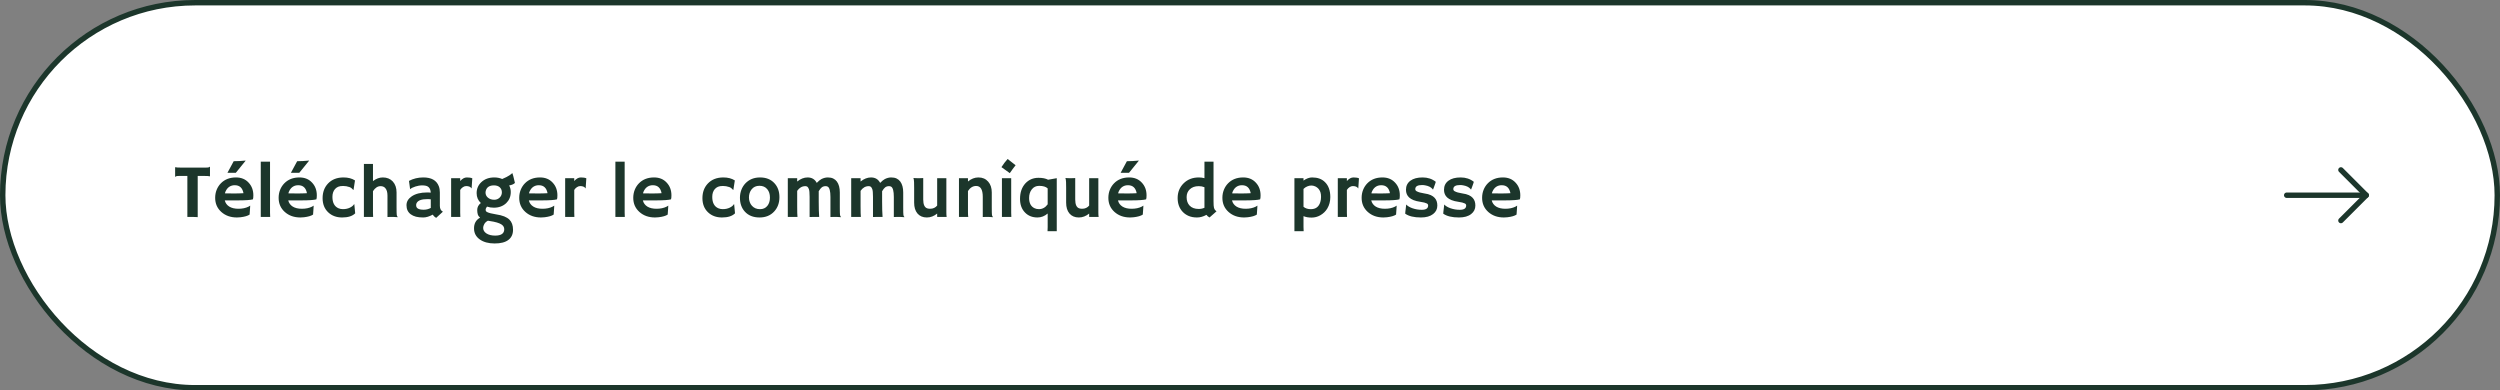
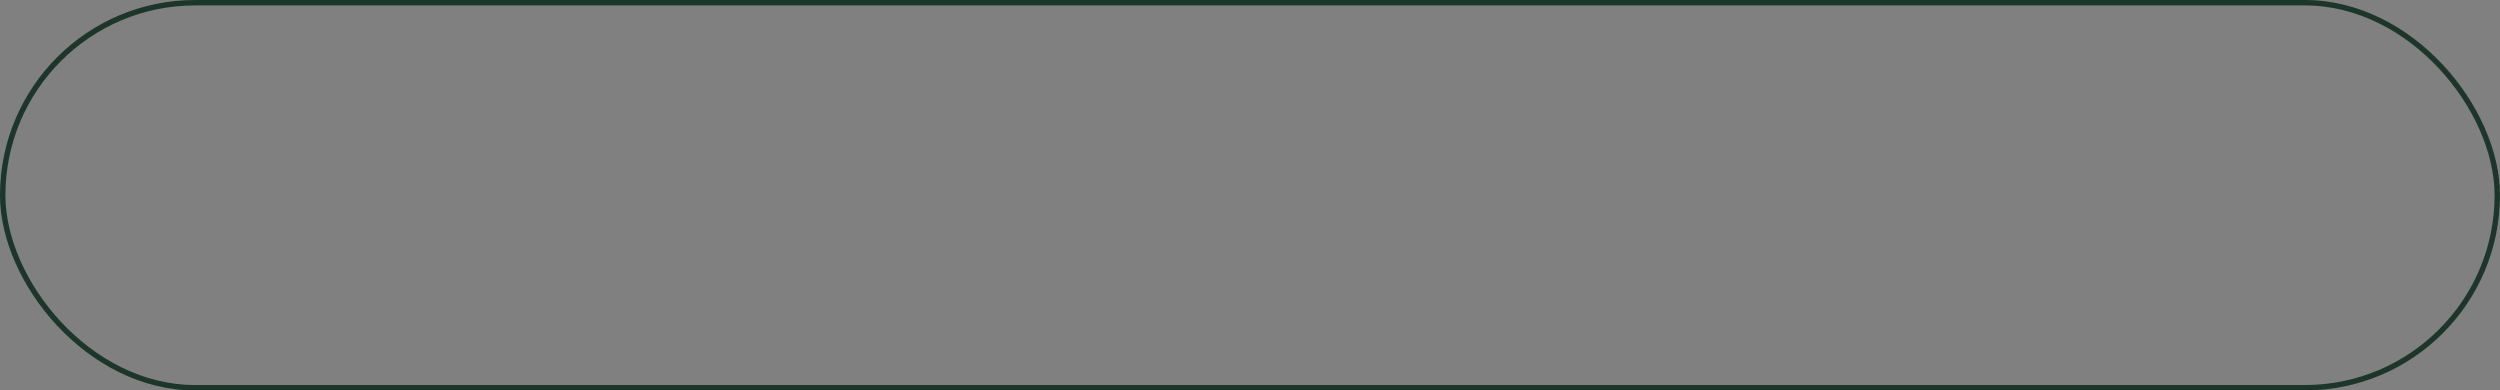
<svg xmlns="http://www.w3.org/2000/svg" width="461" height="72" viewBox="0 0 461 72" fill="none">
  <rect x="0" y="0" width="461" height="72" fill="#808080" stroke="none" />
-   <rect x="0.5" y="0.5" width="460" height="71" rx="35.5" fill="white" />
  <rect x="0.5" y="0.5" width="460" height="71" rx="35.5" stroke="#1C362B" />
-   <path d="M36.457 40.041C36.238 40.014 35.675 40 34.769 40H34.55V32.44H33.196C32.795 32.44 32.558 32.46 32.485 32.501C32.412 32.542 32.355 32.578 32.315 32.61L32.294 32.603V30.854L32.315 30.833C32.465 30.883 32.87 30.908 33.531 30.908H37.817C38.218 30.908 38.455 30.888 38.528 30.847C38.601 30.806 38.658 30.769 38.699 30.737L38.72 30.744V32.494L38.699 32.515C38.549 32.465 38.143 32.44 37.482 32.44H36.457V40.041ZM39.677 36.486C39.677 35.953 39.768 35.459 39.95 35.003C40.133 34.547 40.39 34.148 40.723 33.807C41.434 33.082 42.363 32.72 43.512 32.72C44.482 32.72 45.262 33.041 45.85 33.684C46.428 34.303 46.718 35.083 46.718 36.022C46.718 36.382 46.69 36.628 46.636 36.76C46.18 36.887 45.253 36.951 43.853 36.951H41.447C41.566 37.439 41.842 37.819 42.274 38.093C42.707 38.362 43.27 38.496 43.963 38.496C44.688 38.496 45.31 38.366 45.829 38.106C45.966 38.038 46.068 37.974 46.137 37.915C46.128 38.106 46.116 38.302 46.102 38.503L46.027 39.569C45.681 39.806 45.12 39.97 44.346 40.062C44.118 40.089 43.899 40.102 43.69 40.102C42.532 40.102 41.575 39.765 40.818 39.091C40.057 38.412 39.677 37.544 39.677 36.486ZM44.899 35.625C44.713 34.645 44.179 34.155 43.3 34.155C42.607 34.155 42.081 34.454 41.721 35.051C41.611 35.233 41.527 35.434 41.468 35.652C41.577 35.657 41.712 35.661 41.871 35.666H42.377C42.546 35.671 42.707 35.673 42.862 35.673H43.252C43.484 35.673 43.712 35.671 43.935 35.666L44.496 35.645C44.647 35.641 44.781 35.634 44.899 35.625ZM43.095 29.726C43.778 29.726 44.508 29.687 45.282 29.609L45.275 29.657L43.484 31.865H41.94L43.095 29.726ZM49.794 39.234C49.794 39.626 49.803 39.882 49.821 40H48.085V29.814H49.794V39.234ZM51.38 36.486C51.38 35.953 51.471 35.459 51.653 35.003C51.836 34.547 52.093 34.148 52.426 33.807C53.137 33.082 54.066 32.72 55.215 32.72C56.185 32.72 56.965 33.041 57.553 33.684C58.132 34.303 58.421 35.083 58.421 36.022C58.421 36.382 58.394 36.628 58.339 36.76C57.883 36.887 56.956 36.951 55.557 36.951H53.15C53.269 37.439 53.545 37.819 53.977 38.093C54.41 38.362 54.973 38.496 55.666 38.496C56.391 38.496 57.013 38.366 57.532 38.106C57.669 38.038 57.772 37.974 57.84 37.915C57.831 38.106 57.819 38.302 57.806 38.503L57.73 39.569C57.384 39.806 56.824 39.97 56.049 40.062C55.821 40.089 55.602 40.102 55.393 40.102C54.235 40.102 53.278 39.765 52.522 39.091C51.76 38.412 51.38 37.544 51.38 36.486ZM56.602 35.625C56.416 34.645 55.883 34.155 55.003 34.155C54.31 34.155 53.784 34.454 53.424 35.051C53.315 35.233 53.23 35.434 53.171 35.652C53.28 35.657 53.415 35.661 53.574 35.666H54.08C54.249 35.671 54.41 35.673 54.565 35.673H54.955C55.188 35.673 55.415 35.671 55.639 35.666L56.199 35.645C56.35 35.641 56.484 35.634 56.602 35.625ZM54.798 29.726C55.481 29.726 56.211 29.687 56.985 29.609L56.978 29.657L55.188 31.865H53.643L54.798 29.726ZM65.496 39.337C64.986 39.847 64.186 40.102 63.097 40.102C62.039 40.102 61.176 39.781 60.506 39.139C59.827 38.487 59.487 37.621 59.487 36.541C59.487 35.443 59.822 34.54 60.492 33.834C61.203 33.091 62.153 32.72 63.343 32.72C64.186 32.72 64.892 32.904 65.462 33.273L65.189 35.023L65.141 35.017C64.922 34.752 64.692 34.579 64.45 34.497C64.058 34.36 63.666 34.292 63.274 34.292C62.883 34.292 62.575 34.342 62.352 34.442C62.128 34.543 61.937 34.682 61.777 34.859C61.458 35.224 61.299 35.707 61.299 36.309C61.299 37.375 61.668 38.072 62.406 38.4C62.661 38.51 62.93 38.565 63.213 38.565C63.5 38.565 63.748 38.539 63.958 38.489C64.172 38.439 64.366 38.371 64.539 38.284C64.908 38.102 65.159 37.89 65.291 37.648L65.339 37.669L65.496 39.337ZM68.777 39.234C68.777 39.626 68.787 39.882 68.805 40H67.103V30.225H68.777V33.39C69.365 32.943 69.971 32.72 70.596 32.72C71.361 32.72 71.977 32.973 72.441 33.478C72.897 33.984 73.125 34.654 73.125 35.488V38.209C73.125 38.979 73.136 39.442 73.159 39.597C73.182 39.752 73.212 39.852 73.248 39.898C73.289 39.943 73.323 39.984 73.351 40.02L73.337 40.048C72.968 40.016 72.699 40 72.53 40H72.045C71.894 40 71.696 40.007 71.45 40.02V36.062C71.45 35.434 71.311 34.969 71.033 34.668C70.824 34.44 70.539 34.326 70.179 34.326C69.645 34.326 69.178 34.634 68.777 35.249V39.234ZM79.804 39.576C79.157 39.927 78.571 40.102 78.047 40.102C77.523 40.102 77.074 40.055 76.7 39.959C76.326 39.859 76.01 39.713 75.75 39.522C75.221 39.134 74.957 38.574 74.957 37.84C74.957 37.184 75.281 36.637 75.928 36.199C76.63 35.725 77.582 35.488 78.785 35.488L79.059 35.495C79.113 35.5 79.175 35.504 79.243 35.509C79.311 35.509 79.373 35.513 79.428 35.523C79.391 34.793 79.077 34.367 78.484 34.244C78.288 34.203 78.079 34.183 77.856 34.183C77.637 34.183 77.42 34.203 77.206 34.244C76.996 34.281 76.791 34.331 76.591 34.395C76.149 34.536 75.832 34.698 75.641 34.88L75.62 34.866L75.415 33.355C76.222 32.932 77.103 32.72 78.061 32.72C79.546 32.72 80.496 33.255 80.911 34.326C81.043 34.668 81.109 35.053 81.109 35.481V37.956C81.109 38.485 81.296 38.845 81.67 39.036L80.433 40.171C80.173 40.034 79.963 39.836 79.804 39.576ZM79.435 36.753C79.311 36.73 79.184 36.719 79.052 36.719H78.778C77.771 36.719 77.131 36.942 76.857 37.389C76.775 37.521 76.734 37.66 76.734 37.806C76.734 37.952 76.759 38.081 76.81 38.195C76.864 38.305 76.953 38.396 77.076 38.469C77.313 38.605 77.664 38.674 78.129 38.674C78.598 38.674 79.036 38.562 79.441 38.339C79.437 38.289 79.435 38.236 79.435 38.182V36.753ZM84.862 39.234C84.862 39.626 84.871 39.882 84.89 40H83.188V32.856H84.862V33.383C85.25 32.941 85.655 32.72 86.079 32.72C86.507 32.72 86.845 32.772 87.091 32.877L86.968 34.716L86.94 34.736C86.781 34.454 86.451 34.312 85.949 34.312C85.758 34.312 85.562 34.379 85.361 34.511C85.165 34.638 84.999 34.809 84.862 35.023V39.234ZM89.805 38.1C89.636 38.323 89.552 38.501 89.552 38.633C89.552 38.76 89.572 38.861 89.613 38.934C89.654 39.002 89.743 39.068 89.88 39.132C90.181 39.273 90.675 39.398 91.363 39.508C92.051 39.613 92.589 39.745 92.977 39.904C93.368 40.064 93.685 40.26 93.927 40.492C94.378 40.934 94.603 41.561 94.603 42.372C94.603 43.183 94.319 43.805 93.749 44.238C93.179 44.676 92.334 44.895 91.213 44.895C90.083 44.895 89.171 44.648 88.478 44.156C87.786 43.664 87.43 43.01 87.412 42.194C87.385 41.246 87.756 40.56 88.526 40.137C88.317 39.964 88.175 39.761 88.103 39.528C88.034 39.291 88 39.023 88 38.722C88 38.216 88.221 37.787 88.663 37.437C88.148 36.949 87.891 36.343 87.891 35.618C87.891 34.807 88.182 34.128 88.766 33.581C89.381 33.007 90.178 32.72 91.158 32.72C91.673 32.72 92.156 32.815 92.607 33.007C93.2 32.756 93.635 32.537 93.913 32.351C94.191 32.159 94.369 32.02 94.446 31.934L94.487 31.94C94.528 32.05 94.576 32.205 94.631 32.405L94.754 32.898C94.863 33.303 94.929 33.581 94.952 33.731C94.752 33.95 94.398 34.105 93.893 34.196C94.088 34.575 94.186 34.976 94.186 35.399C94.186 35.823 94.114 36.208 93.968 36.555C93.822 36.897 93.615 37.197 93.346 37.457C92.749 38.018 91.988 38.298 91.062 38.298C90.611 38.298 90.192 38.232 89.805 38.1ZM89.627 35.023C89.563 35.188 89.531 35.354 89.531 35.523C89.531 35.691 89.565 35.853 89.634 36.008C89.707 36.163 89.811 36.302 89.948 36.425C90.254 36.698 90.652 36.835 91.144 36.835C91.518 36.835 91.842 36.71 92.115 36.459C92.402 36.185 92.546 35.857 92.546 35.475C92.546 35.087 92.416 34.775 92.156 34.538C91.897 34.301 91.539 34.183 91.083 34.183C90.331 34.183 89.846 34.463 89.627 35.023ZM91.302 43.445C92.423 43.445 92.983 43.053 92.983 42.27C92.983 41.896 92.801 41.595 92.436 41.367C92.026 41.107 91.322 40.905 90.324 40.759L89.969 40.697C89.668 40.857 89.447 41.062 89.306 41.312C89.164 41.563 89.094 41.8 89.094 42.023C89.098 42.251 89.153 42.447 89.258 42.611C89.363 42.775 89.508 42.919 89.695 43.042C90.11 43.311 90.645 43.445 91.302 43.445ZM95.745 36.486C95.745 35.953 95.836 35.459 96.019 35.003C96.201 34.547 96.458 34.148 96.791 33.807C97.502 33.082 98.432 32.72 99.58 32.72C100.551 32.72 101.33 33.041 101.918 33.684C102.497 34.303 102.786 35.083 102.786 36.022C102.786 36.382 102.759 36.628 102.704 36.76C102.248 36.887 101.321 36.951 99.922 36.951H97.516C97.634 37.439 97.91 37.819 98.343 38.093C98.776 38.362 99.338 38.496 100.031 38.496C100.756 38.496 101.378 38.366 101.897 38.106C102.034 38.038 102.137 37.974 102.205 37.915C102.196 38.106 102.185 38.302 102.171 38.503L102.096 39.569C101.749 39.806 101.189 39.97 100.414 40.062C100.186 40.089 99.967 40.102 99.758 40.102C98.6 40.102 97.643 39.765 96.887 39.091C96.126 38.412 95.745 37.544 95.745 36.486ZM100.968 35.625C100.781 34.645 100.248 34.155 99.368 34.155C98.675 34.155 98.149 34.454 97.789 35.051C97.68 35.233 97.595 35.434 97.536 35.652C97.645 35.657 97.78 35.661 97.939 35.666H98.445C98.614 35.671 98.776 35.673 98.931 35.673H99.32C99.553 35.673 99.781 35.671 100.004 35.666L100.564 35.645C100.715 35.641 100.849 35.634 100.968 35.625ZM105.89 39.234C105.89 39.626 105.899 39.882 105.917 40H104.215V32.856H105.89V33.383C106.277 32.941 106.683 32.72 107.106 32.72C107.535 32.72 107.872 32.772 108.118 32.877L107.995 34.716L107.968 34.736C107.808 34.454 107.478 34.312 106.977 34.312C106.785 34.312 106.589 34.379 106.389 34.511C106.193 34.638 106.026 34.809 105.89 35.023V39.234ZM115.187 39.234C115.187 39.626 115.196 39.882 115.214 40H113.478V29.814H115.187V39.234ZM116.772 36.486C116.772 35.953 116.864 35.459 117.046 35.003C117.228 34.547 117.486 34.148 117.818 33.807C118.529 33.082 119.459 32.72 120.607 32.72C121.578 32.72 122.357 33.041 122.945 33.684C123.524 34.303 123.813 35.083 123.813 36.022C123.813 36.382 123.786 36.628 123.731 36.76C123.276 36.887 122.348 36.951 120.949 36.951H118.543C118.661 37.439 118.937 37.819 119.37 38.093C119.803 38.362 120.366 38.496 121.059 38.496C121.783 38.496 122.405 38.366 122.925 38.106C123.062 38.038 123.164 37.974 123.232 37.915C123.223 38.106 123.212 38.302 123.198 38.503L123.123 39.569C122.777 39.806 122.216 39.97 121.441 40.062C121.214 40.089 120.995 40.102 120.785 40.102C119.628 40.102 118.671 39.765 117.914 39.091C117.153 38.412 116.772 37.544 116.772 36.486ZM121.995 35.625C121.808 34.645 121.275 34.155 120.396 34.155C119.703 34.155 119.176 34.454 118.816 35.051C118.707 35.233 118.623 35.434 118.563 35.652C118.673 35.657 118.807 35.661 118.967 35.666H119.473C119.641 35.671 119.803 35.673 119.958 35.673H120.348C120.58 35.673 120.808 35.671 121.031 35.666L121.592 35.645C121.742 35.641 121.877 35.634 121.995 35.625ZM135.537 39.337C135.027 39.847 134.227 40.102 133.138 40.102C132.08 40.102 131.217 39.781 130.547 39.139C129.868 38.487 129.528 37.621 129.528 36.541C129.528 35.443 129.863 34.54 130.533 33.834C131.244 33.091 132.194 32.72 133.384 32.72C134.227 32.72 134.933 32.904 135.503 33.273L135.229 35.023L135.182 35.017C134.963 34.752 134.733 34.579 134.491 34.497C134.099 34.36 133.707 34.292 133.315 34.292C132.924 34.292 132.616 34.342 132.393 34.442C132.169 34.543 131.978 34.682 131.818 34.859C131.499 35.224 131.34 35.707 131.34 36.309C131.34 37.375 131.709 38.072 132.447 38.4C132.702 38.51 132.971 38.565 133.254 38.565C133.541 38.565 133.789 38.539 133.999 38.489C134.213 38.439 134.407 38.371 134.58 38.284C134.949 38.102 135.2 37.89 135.332 37.648L135.38 37.669L135.537 39.337ZM136.446 36.466C136.446 35.965 136.531 35.486 136.699 35.03C136.872 34.57 137.118 34.169 137.438 33.827C138.135 33.089 139.039 32.72 140.151 32.72C141.259 32.72 142.138 33.068 142.79 33.766C143.414 34.431 143.727 35.295 143.727 36.356C143.727 37.418 143.405 38.298 142.763 38.995C142.084 39.733 141.184 40.102 140.062 40.102C138.905 40.102 137.998 39.74 137.342 39.016C136.745 38.355 136.446 37.505 136.446 36.466ZM138.107 36.425C138.107 36.712 138.155 36.99 138.251 37.259C138.347 37.528 138.483 37.758 138.661 37.949C139.039 38.364 139.536 38.571 140.151 38.571C140.721 38.571 141.17 38.368 141.498 37.963C141.817 37.571 141.977 37.06 141.977 36.432C141.977 35.794 141.812 35.279 141.484 34.887C141.133 34.467 140.653 34.258 140.042 34.258C139.422 34.258 138.937 34.481 138.586 34.928C138.267 35.338 138.107 35.837 138.107 36.425ZM147.001 38.024C147.001 39.05 147.019 39.708 147.056 40H145.271V32.856H147.001V33.472C147.625 32.97 148.266 32.72 148.922 32.72C149.697 32.72 150.259 33.055 150.61 33.725C150.961 33.365 151.253 33.128 151.485 33.014C151.873 32.818 152.26 32.72 152.647 32.72C153.039 32.72 153.372 32.786 153.646 32.918C153.919 33.05 154.145 33.237 154.322 33.478C154.682 33.966 154.862 34.636 154.862 35.488V38.209C154.862 38.979 154.874 39.442 154.896 39.597C154.919 39.752 154.949 39.852 154.985 39.898C155.026 39.943 155.061 39.984 155.088 40.02L155.074 40.048C154.71 40.016 154.441 40 154.268 40H153.755C153.586 40 153.379 40.007 153.133 40.02V36.322C153.133 35.256 152.969 34.622 152.641 34.422C152.531 34.358 152.401 34.326 152.251 34.326C152.105 34.326 151.975 34.344 151.861 34.381C151.747 34.413 151.64 34.467 151.54 34.545C151.371 34.668 151.18 34.91 150.966 35.27C150.97 35.306 150.973 35.342 150.973 35.379C150.973 35.415 150.973 36.017 150.973 37.184C150.973 38.35 151 39.289 151.055 40C150.667 40 150.337 40 150.063 40C149.795 40 149.537 40.007 149.291 40.02V36.315C149.291 35.573 149.245 35.09 149.154 34.866C149.068 34.643 148.974 34.497 148.874 34.429C148.774 34.36 148.651 34.326 148.505 34.326C147.903 34.326 147.402 34.616 147.001 35.194V38.024ZM158.69 38.024C158.69 39.05 158.709 39.708 158.745 40H156.961V32.856H158.69V33.472C159.315 32.97 159.955 32.72 160.611 32.72C161.386 32.72 161.949 33.055 162.3 33.725C162.651 33.365 162.942 33.128 163.175 33.014C163.562 32.818 163.95 32.72 164.337 32.72C164.729 32.72 165.062 32.786 165.335 32.918C165.608 33.05 165.834 33.237 166.012 33.478C166.372 33.966 166.552 34.636 166.552 35.488V38.209C166.552 38.979 166.563 39.442 166.586 39.597C166.609 39.752 166.638 39.852 166.675 39.898C166.716 39.943 166.75 39.984 166.777 40.02L166.764 40.048C166.399 40.016 166.13 40 165.957 40H165.444C165.276 40 165.068 40.007 164.822 40.02V36.322C164.822 35.256 164.658 34.622 164.33 34.422C164.221 34.358 164.091 34.326 163.94 34.326C163.795 34.326 163.665 34.344 163.551 34.381C163.437 34.413 163.33 34.467 163.229 34.545C163.061 34.668 162.869 34.91 162.655 35.27C162.66 35.306 162.662 35.342 162.662 35.379C162.662 35.415 162.662 36.017 162.662 37.184C162.662 38.35 162.689 39.289 162.744 40C162.357 40 162.026 40 161.753 40C161.484 40 161.227 40.007 160.98 40.02V36.315C160.98 35.573 160.935 35.09 160.844 34.866C160.757 34.643 160.664 34.497 160.563 34.429C160.463 34.36 160.34 34.326 160.194 34.326C159.593 34.326 159.091 34.616 158.69 35.194V38.024ZM172.813 39.378C172.23 39.861 171.594 40.102 170.906 40.102C170.168 40.102 169.589 39.854 169.17 39.357C168.769 38.874 168.568 38.211 168.568 37.368V34.654C168.568 33.743 168.548 33.221 168.507 33.089C168.47 32.952 168.443 32.866 168.425 32.829C168.634 32.847 168.853 32.856 169.081 32.856H169.648C169.799 32.856 169.997 32.85 170.243 32.836V36.794C170.243 37.733 170.498 38.277 171.009 38.428C171.164 38.473 171.332 38.496 171.515 38.496C172.052 38.496 172.485 38.3 172.813 37.908V32.856H174.509V39.125C174.509 39.526 174.527 39.818 174.563 40H172.813V39.378ZM178.494 39.125C178.494 39.526 178.512 39.818 178.549 40H176.833V32.856H178.494V33.465C179.096 32.968 179.738 32.72 180.422 32.72C181.169 32.72 181.766 32.975 182.213 33.485C182.66 33.991 182.883 34.659 182.883 35.488V38.209C182.883 38.979 182.894 39.442 182.917 39.597C182.94 39.752 182.969 39.852 183.006 39.898C183.047 39.943 183.081 39.984 183.108 40.02L183.095 40.048C182.726 40.016 182.457 40 182.288 40H181.81C181.664 40 181.468 40.007 181.222 40.02V36.295C181.222 34.96 180.816 34.292 180.005 34.292C179.403 34.292 178.9 34.602 178.494 35.222V39.125ZM184.667 30.819C185.032 30.25 185.412 29.748 185.809 29.315L187.278 30.471C187.082 30.712 186.9 30.949 186.731 31.182C186.731 31.182 186.556 31.43 186.205 31.927L184.667 30.819ZM186.465 39.234C186.465 39.626 186.474 39.882 186.492 40H184.756V32.856H186.465V39.234ZM193.164 42.632C193.182 42.513 193.191 42.258 193.191 41.866V39.371C192.626 39.859 192 40.102 191.312 40.102C190.368 40.102 189.603 39.8 189.015 39.193C188.399 38.565 188.092 37.726 188.092 36.678C188.092 35.493 188.42 34.54 189.076 33.82C189.714 33.132 190.523 32.788 191.503 32.788C192.25 32.788 192.838 32.907 193.267 33.144L194.866 32.856V42.632H193.164ZM193.191 34.743C192.863 34.429 192.339 34.272 191.619 34.272C191.054 34.272 190.603 34.486 190.266 34.914C189.933 35.338 189.767 35.869 189.767 36.507C189.767 37.455 190.104 38.086 190.778 38.4C191.006 38.51 191.275 38.565 191.585 38.565C192.228 38.565 192.763 38.268 193.191 37.676V34.743ZM200.841 39.378C200.257 39.861 199.622 40.102 198.934 40.102C198.195 40.102 197.617 39.854 197.197 39.357C196.796 38.874 196.596 38.211 196.596 37.368V34.654C196.596 33.743 196.575 33.221 196.534 33.089C196.498 32.952 196.47 32.866 196.452 32.829C196.662 32.847 196.881 32.856 197.108 32.856H197.676C197.826 32.856 198.024 32.85 198.271 32.836V36.794C198.271 37.733 198.526 38.277 199.036 38.428C199.191 38.473 199.36 38.496 199.542 38.496C200.08 38.496 200.513 38.3 200.841 37.908V32.856H202.536V39.125C202.536 39.526 202.554 39.818 202.591 40H200.841V39.378ZM204.382 36.486C204.382 35.953 204.473 35.459 204.655 35.003C204.838 34.547 205.095 34.148 205.428 33.807C206.139 33.082 207.068 32.72 208.217 32.72C209.188 32.72 209.967 33.041 210.555 33.684C211.133 34.303 211.423 35.083 211.423 36.022C211.423 36.382 211.396 36.628 211.341 36.76C210.885 36.887 209.958 36.951 208.559 36.951H206.152C206.271 37.439 206.547 37.819 206.979 38.093C207.412 38.362 207.975 38.496 208.668 38.496C209.393 38.496 210.015 38.366 210.534 38.106C210.671 38.038 210.773 37.974 210.842 37.915C210.833 38.106 210.821 38.302 210.808 38.503L210.732 39.569C210.386 39.806 209.826 39.97 209.051 40.062C208.823 40.089 208.604 40.102 208.395 40.102C207.237 40.102 206.28 39.765 205.523 39.091C204.762 38.412 204.382 37.544 204.382 36.486ZM209.604 35.625C209.418 34.645 208.884 34.155 208.005 34.155C207.312 34.155 206.786 34.454 206.426 35.051C206.316 35.233 206.232 35.434 206.173 35.652C206.282 35.657 206.417 35.661 206.576 35.666H207.082C207.251 35.671 207.412 35.673 207.567 35.673H207.957C208.189 35.673 208.417 35.671 208.641 35.666L209.201 35.645C209.352 35.641 209.486 35.634 209.604 35.625ZM207.8 29.726C208.483 29.726 209.213 29.687 209.987 29.609L209.98 29.657L208.189 31.865H206.645L207.8 29.726ZM222.463 39.617C221.884 39.941 221.305 40.102 220.727 40.102C220.148 40.102 219.642 40.011 219.209 39.829C218.776 39.647 218.407 39.396 218.102 39.077C217.473 38.421 217.158 37.569 217.158 36.52C217.158 35.436 217.523 34.533 218.252 33.813C218.986 33.084 219.924 32.72 221.068 32.72C221.419 32.72 221.763 32.765 222.101 32.856V29.814H223.775V37.122C223.775 37.728 223.803 38.125 223.857 38.312C223.917 38.498 223.98 38.635 224.049 38.722C224.122 38.808 224.213 38.89 224.322 38.968L223.037 40.102C222.8 39.975 222.609 39.813 222.463 39.617ZM221.048 38.53C221.431 38.53 221.782 38.457 222.101 38.312V34.524C221.782 34.392 221.435 34.326 221.062 34.326C220.688 34.326 220.367 34.376 220.098 34.477C219.833 34.577 219.605 34.716 219.414 34.894C219.013 35.267 218.812 35.753 218.812 36.35C218.812 37.001 218.995 37.521 219.359 37.908C219.751 38.323 220.314 38.53 221.048 38.53ZM225.409 36.486C225.409 35.953 225.5 35.459 225.683 35.003C225.865 34.547 226.122 34.148 226.455 33.807C227.166 33.082 228.096 32.72 229.244 32.72C230.215 32.72 230.994 33.041 231.582 33.684C232.161 34.303 232.45 35.083 232.45 36.022C232.45 36.382 232.423 36.628 232.368 36.76C231.912 36.887 230.985 36.951 229.586 36.951H227.18C227.298 37.439 227.574 37.819 228.007 38.093C228.44 38.362 229.003 38.496 229.695 38.496C230.42 38.496 231.042 38.366 231.562 38.106C231.698 38.038 231.801 37.974 231.869 37.915C231.86 38.106 231.849 38.302 231.835 38.503L231.76 39.569C231.413 39.806 230.853 39.97 230.078 40.062C229.85 40.089 229.632 40.102 229.422 40.102C228.264 40.102 227.307 39.765 226.551 39.091C225.79 38.412 225.409 37.544 225.409 36.486ZM230.632 35.625C230.445 34.645 229.912 34.155 229.032 34.155C228.34 34.155 227.813 34.454 227.453 35.051C227.344 35.233 227.259 35.434 227.2 35.652C227.31 35.657 227.444 35.661 227.604 35.666H228.109C228.278 35.671 228.44 35.673 228.595 35.673H228.984C229.217 35.673 229.445 35.671 229.668 35.666L230.229 35.645C230.379 35.641 230.513 35.634 230.632 35.625ZM240.366 39.856V41.866C240.366 42.258 240.375 42.513 240.394 42.632H238.691V32.856H240.366V33.301C240.918 32.913 241.446 32.72 241.952 32.72C242.458 32.72 242.907 32.79 243.299 32.932C243.691 33.073 244.035 33.292 244.331 33.588C244.983 34.23 245.309 35.147 245.309 36.336C245.309 37.124 245.124 37.828 244.755 38.448C244.44 38.972 244.005 39.392 243.449 39.706C242.957 39.984 242.424 40.123 241.85 40.123C241.275 40.123 240.781 40.034 240.366 39.856ZM240.366 38.134C240.713 38.425 241.161 38.571 241.713 38.571C242.615 38.571 243.199 38.136 243.463 37.266C243.554 36.969 243.6 36.653 243.6 36.315C243.6 35.974 243.568 35.703 243.504 35.502C243.44 35.297 243.356 35.121 243.251 34.976C243.151 34.825 243.037 34.702 242.909 34.606C242.782 34.506 242.652 34.426 242.52 34.367C242.287 34.262 242.048 34.21 241.802 34.21C241.556 34.21 241.3 34.267 241.036 34.381C240.772 34.495 240.549 34.648 240.366 34.839V38.134ZM248.364 39.234C248.364 39.626 248.373 39.882 248.392 40H246.689V32.856H248.364V33.383C248.752 32.941 249.157 32.72 249.581 32.72C250.009 32.72 250.347 32.772 250.593 32.877L250.47 34.716L250.442 34.736C250.283 34.454 249.952 34.312 249.451 34.312C249.26 34.312 249.064 34.379 248.863 34.511C248.667 34.638 248.501 34.809 248.364 35.023V39.234ZM251.085 36.486C251.085 35.953 251.176 35.459 251.358 35.003C251.541 34.547 251.798 34.148 252.131 33.807C252.842 33.082 253.771 32.72 254.92 32.72C255.891 32.72 256.67 33.041 257.258 33.684C257.837 34.303 258.126 35.083 258.126 36.022C258.126 36.382 258.099 36.628 258.044 36.76C257.588 36.887 256.661 36.951 255.262 36.951H252.855C252.974 37.439 253.25 37.819 253.683 38.093C254.116 38.362 254.678 38.496 255.371 38.496C256.096 38.496 256.718 38.366 257.237 38.106C257.374 38.038 257.477 37.974 257.545 37.915C257.536 38.106 257.524 38.302 257.511 38.503L257.436 39.569C257.089 39.806 256.529 39.97 255.754 40.062C255.526 40.089 255.307 40.102 255.098 40.102C253.94 40.102 252.983 39.765 252.227 39.091C251.465 38.412 251.085 37.544 251.085 36.486ZM256.308 35.625C256.121 34.645 255.588 34.155 254.708 34.155C254.015 34.155 253.489 34.454 253.129 35.051C253.02 35.233 252.935 35.434 252.876 35.652C252.985 35.657 253.12 35.661 253.279 35.666H253.785C253.954 35.671 254.116 35.673 254.271 35.673H254.66C254.893 35.673 255.12 35.671 255.344 35.666L255.904 35.645C256.055 35.641 256.189 35.634 256.308 35.625ZM262.022 40.102C260.737 40.102 259.769 39.868 259.117 39.398C259.126 39.262 259.14 39.107 259.158 38.934L259.22 38.441C259.256 38.118 259.279 37.917 259.288 37.84C259.297 37.758 259.304 37.715 259.309 37.71C259.313 37.701 259.35 37.737 259.418 37.819C259.486 37.897 259.616 37.992 259.808 38.106C259.999 38.22 260.22 38.321 260.471 38.407C261.013 38.594 261.578 38.688 262.166 38.688C262.954 38.688 263.349 38.425 263.349 37.901C263.349 37.733 263.273 37.607 263.123 37.525C262.854 37.389 262.458 37.286 261.934 37.218C261.414 37.145 260.988 37.04 260.655 36.903C260.323 36.767 260.051 36.602 259.842 36.411C259.454 36.051 259.261 35.579 259.261 34.996C259.261 34.285 259.534 33.727 260.081 33.321C260.623 32.92 261.373 32.72 262.33 32.72C263.278 32.72 264.087 32.989 264.757 33.526C264.725 33.645 264.691 33.759 264.654 33.868C264.549 34.169 264.472 34.385 264.422 34.518L264.265 34.921C264.256 34.957 264.249 34.976 264.244 34.976C264.235 34.976 264.199 34.928 264.135 34.832C263.848 34.499 263.401 34.281 262.795 34.176C262.608 34.139 262.417 34.121 262.221 34.121C261.391 34.121 260.977 34.372 260.977 34.873C260.977 35.046 261.063 35.178 261.236 35.27C261.56 35.443 262.002 35.57 262.562 35.652C263.128 35.734 263.556 35.846 263.848 35.987C264.139 36.124 264.374 36.29 264.552 36.486C264.88 36.842 265.044 37.313 265.044 37.901C265.044 38.544 264.786 39.066 264.271 39.467C263.734 39.891 262.984 40.102 262.022 40.102ZM269.036 40.102C267.751 40.102 266.783 39.868 266.131 39.398C266.14 39.262 266.154 39.107 266.172 38.934L266.233 38.441C266.27 38.118 266.293 37.917 266.302 37.84C266.311 37.758 266.318 37.715 266.322 37.71C266.327 37.701 266.363 37.737 266.432 37.819C266.5 37.897 266.63 37.992 266.821 38.106C267.013 38.22 267.234 38.321 267.484 38.407C268.027 38.594 268.592 38.688 269.18 38.688C269.968 38.688 270.362 38.425 270.362 37.901C270.362 37.733 270.287 37.607 270.137 37.525C269.868 37.389 269.471 37.286 268.947 37.218C268.428 37.145 268.002 37.04 267.669 36.903C267.336 36.767 267.065 36.602 266.855 36.411C266.468 36.051 266.274 35.579 266.274 34.996C266.274 34.285 266.548 33.727 267.095 33.321C267.637 32.92 268.387 32.72 269.344 32.72C270.292 32.72 271.101 32.989 271.771 33.526C271.739 33.645 271.704 33.759 271.668 33.868C271.563 34.169 271.486 34.385 271.436 34.518L271.278 34.921C271.269 34.957 271.262 34.976 271.258 34.976C271.249 34.976 271.212 34.928 271.148 34.832C270.861 34.499 270.415 34.281 269.809 34.176C269.622 34.139 269.43 34.121 269.234 34.121C268.405 34.121 267.99 34.372 267.99 34.873C267.99 35.046 268.077 35.178 268.25 35.27C268.574 35.443 269.016 35.57 269.576 35.652C270.141 35.734 270.57 35.846 270.861 35.987C271.153 36.124 271.388 36.29 271.565 36.486C271.894 36.842 272.058 37.313 272.058 37.901C272.058 38.544 271.8 39.066 271.285 39.467C270.747 39.891 269.998 40.102 269.036 40.102ZM273.302 36.486C273.302 35.953 273.393 35.459 273.575 35.003C273.757 34.547 274.015 34.148 274.348 33.807C275.059 33.082 275.988 32.72 277.137 32.72C278.107 32.72 278.887 33.041 279.475 33.684C280.053 34.303 280.343 35.083 280.343 36.022C280.343 36.382 280.315 36.628 280.261 36.76C279.805 36.887 278.878 36.951 277.479 36.951H275.072C275.191 37.439 275.466 37.819 275.899 38.093C276.332 38.362 276.895 38.496 277.588 38.496C278.312 38.496 278.935 38.366 279.454 38.106C279.591 38.038 279.693 37.974 279.762 37.915C279.753 38.106 279.741 38.302 279.728 38.503L279.652 39.569C279.306 39.806 278.745 39.97 277.971 40.062C277.743 40.089 277.524 40.102 277.314 40.102C276.157 40.102 275.2 39.765 274.443 39.091C273.682 38.412 273.302 37.544 273.302 36.486ZM278.524 35.625C278.338 34.645 277.804 34.155 276.925 34.155C276.232 34.155 275.706 34.454 275.346 35.051C275.236 35.233 275.152 35.434 275.093 35.652C275.202 35.657 275.337 35.661 275.496 35.666H276.002C276.171 35.671 276.332 35.673 276.487 35.673H276.877C277.109 35.673 277.337 35.671 277.561 35.666L278.121 35.645C278.271 35.641 278.406 35.634 278.524 35.625Z" fill="#1C362B" />
-   <path d="M421.667 36L436.333 36" stroke="#1C362B" stroke-linecap="round" stroke-linejoin="round" />
-   <path d="M431.667 31.333L436.333 36L431.667 40.667" stroke="#1C362B" stroke-linecap="round" stroke-linejoin="round" />
</svg>